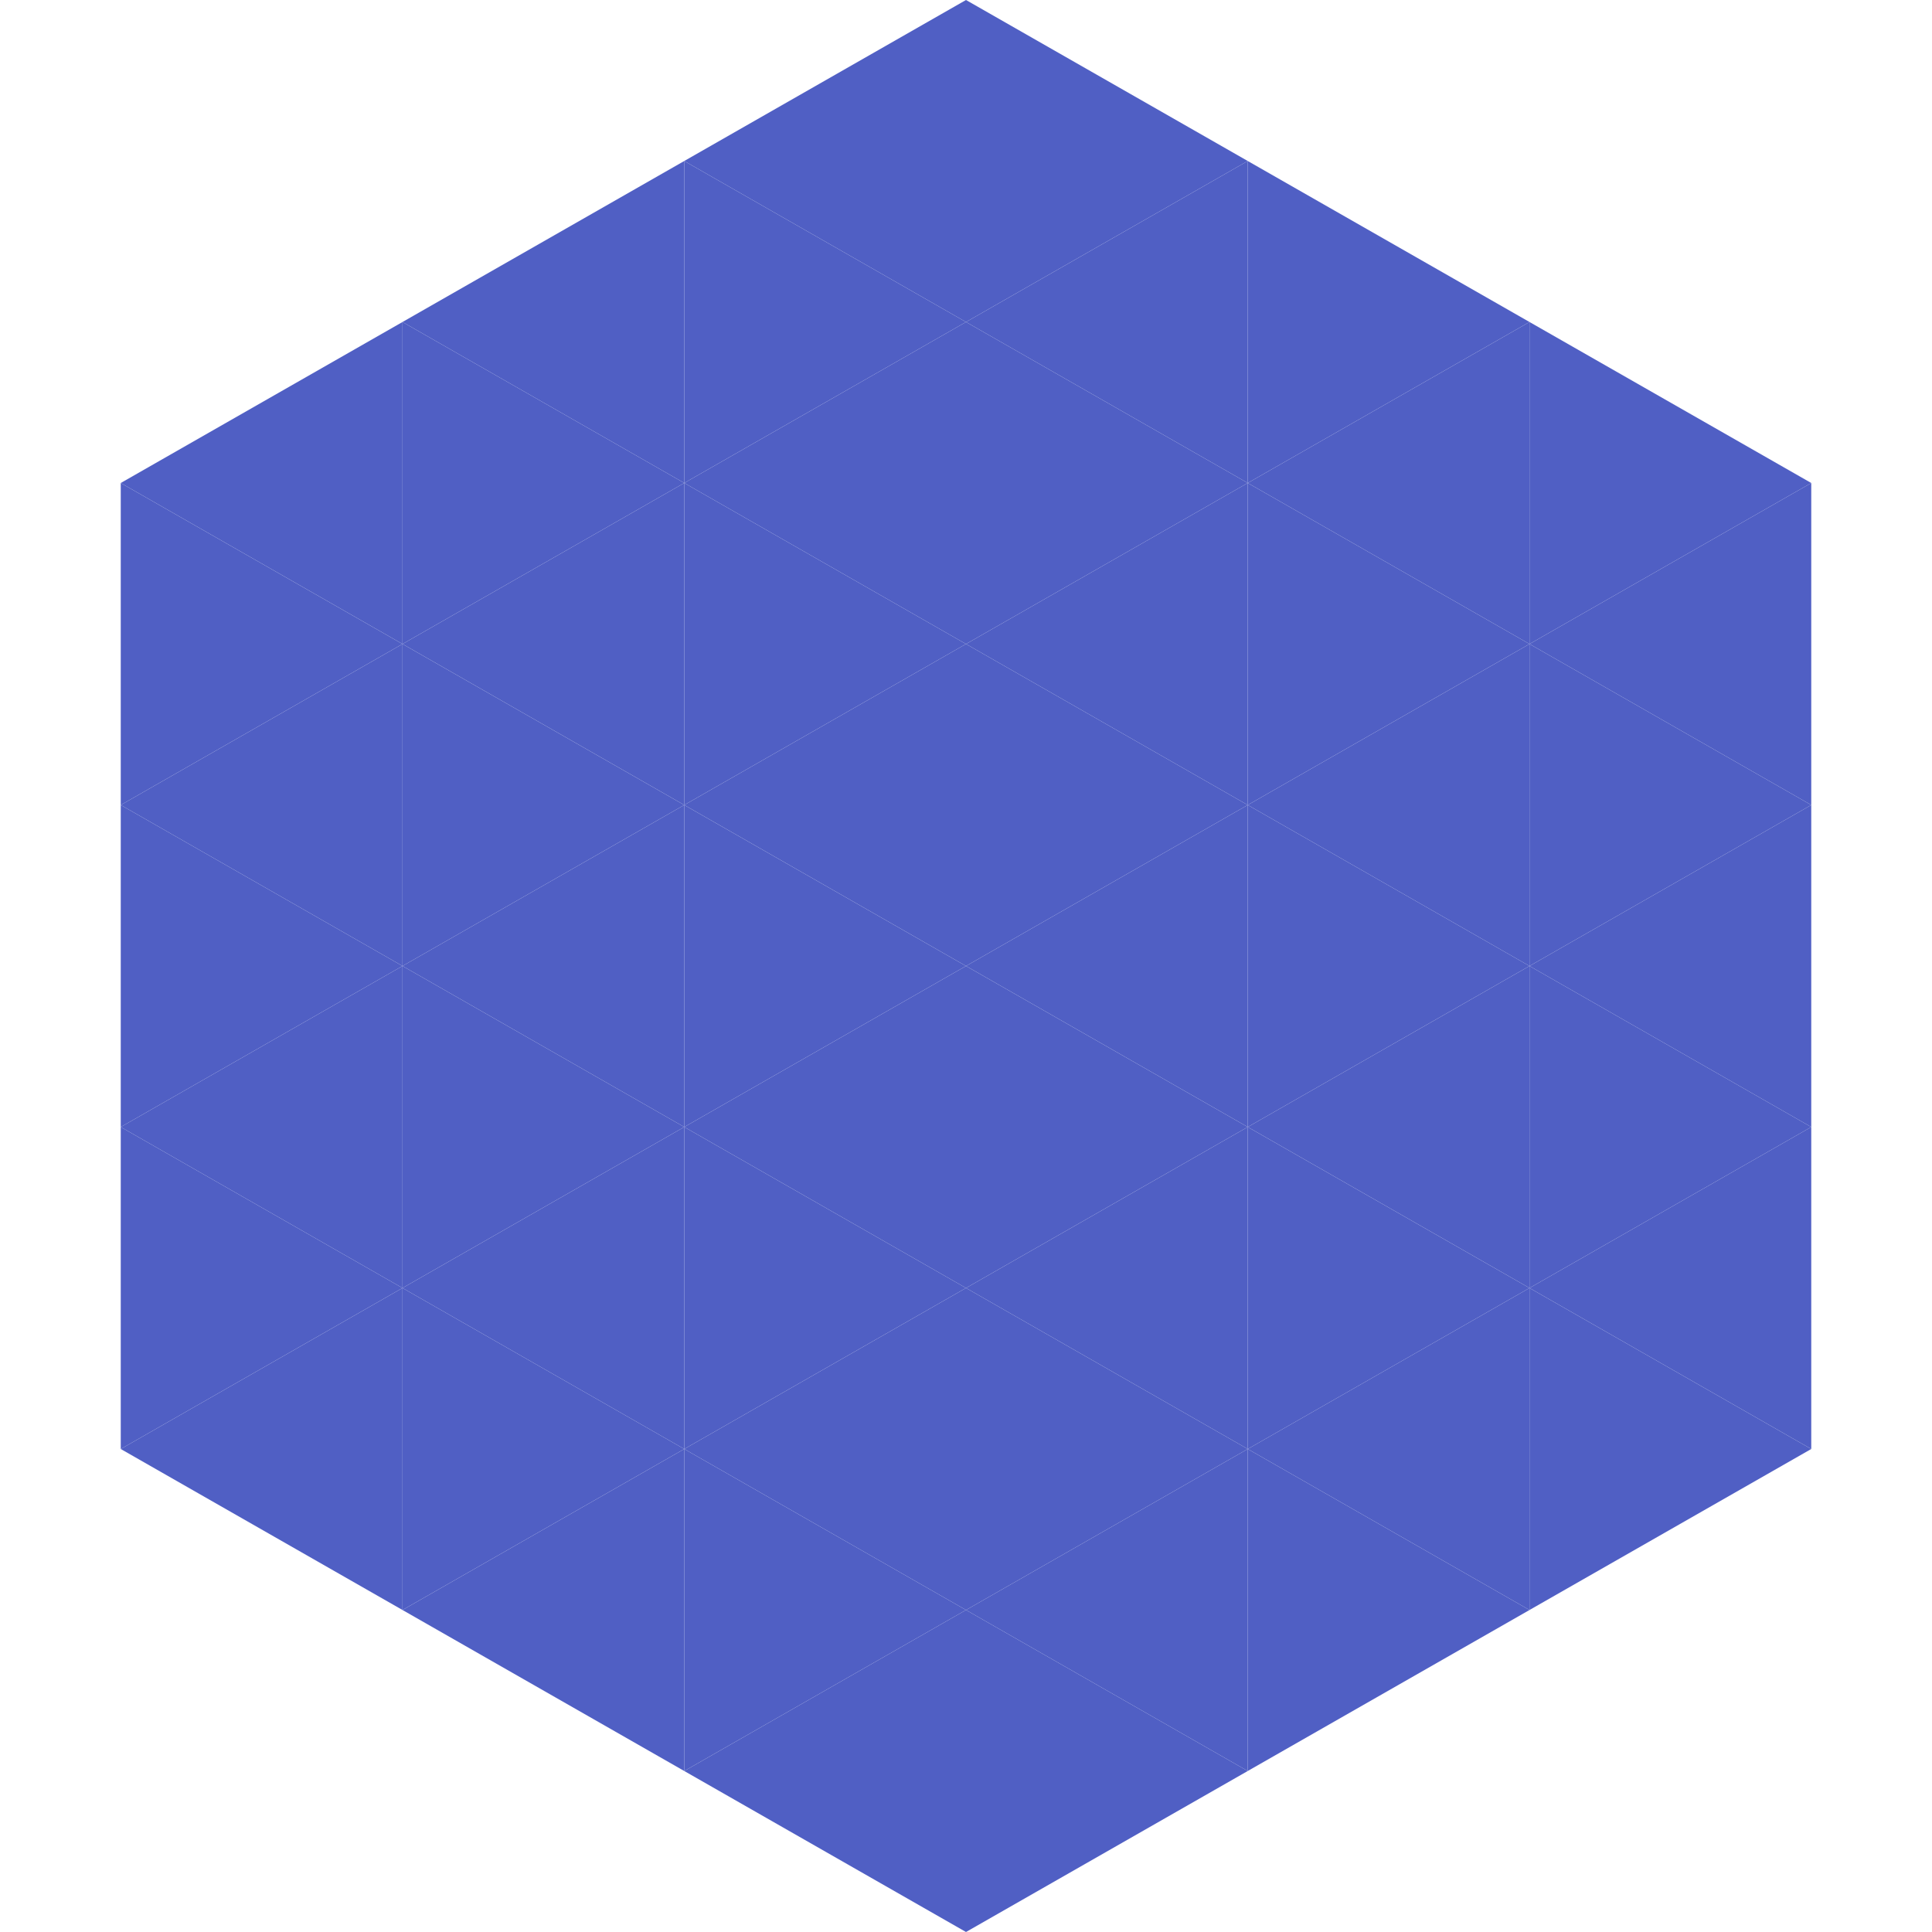
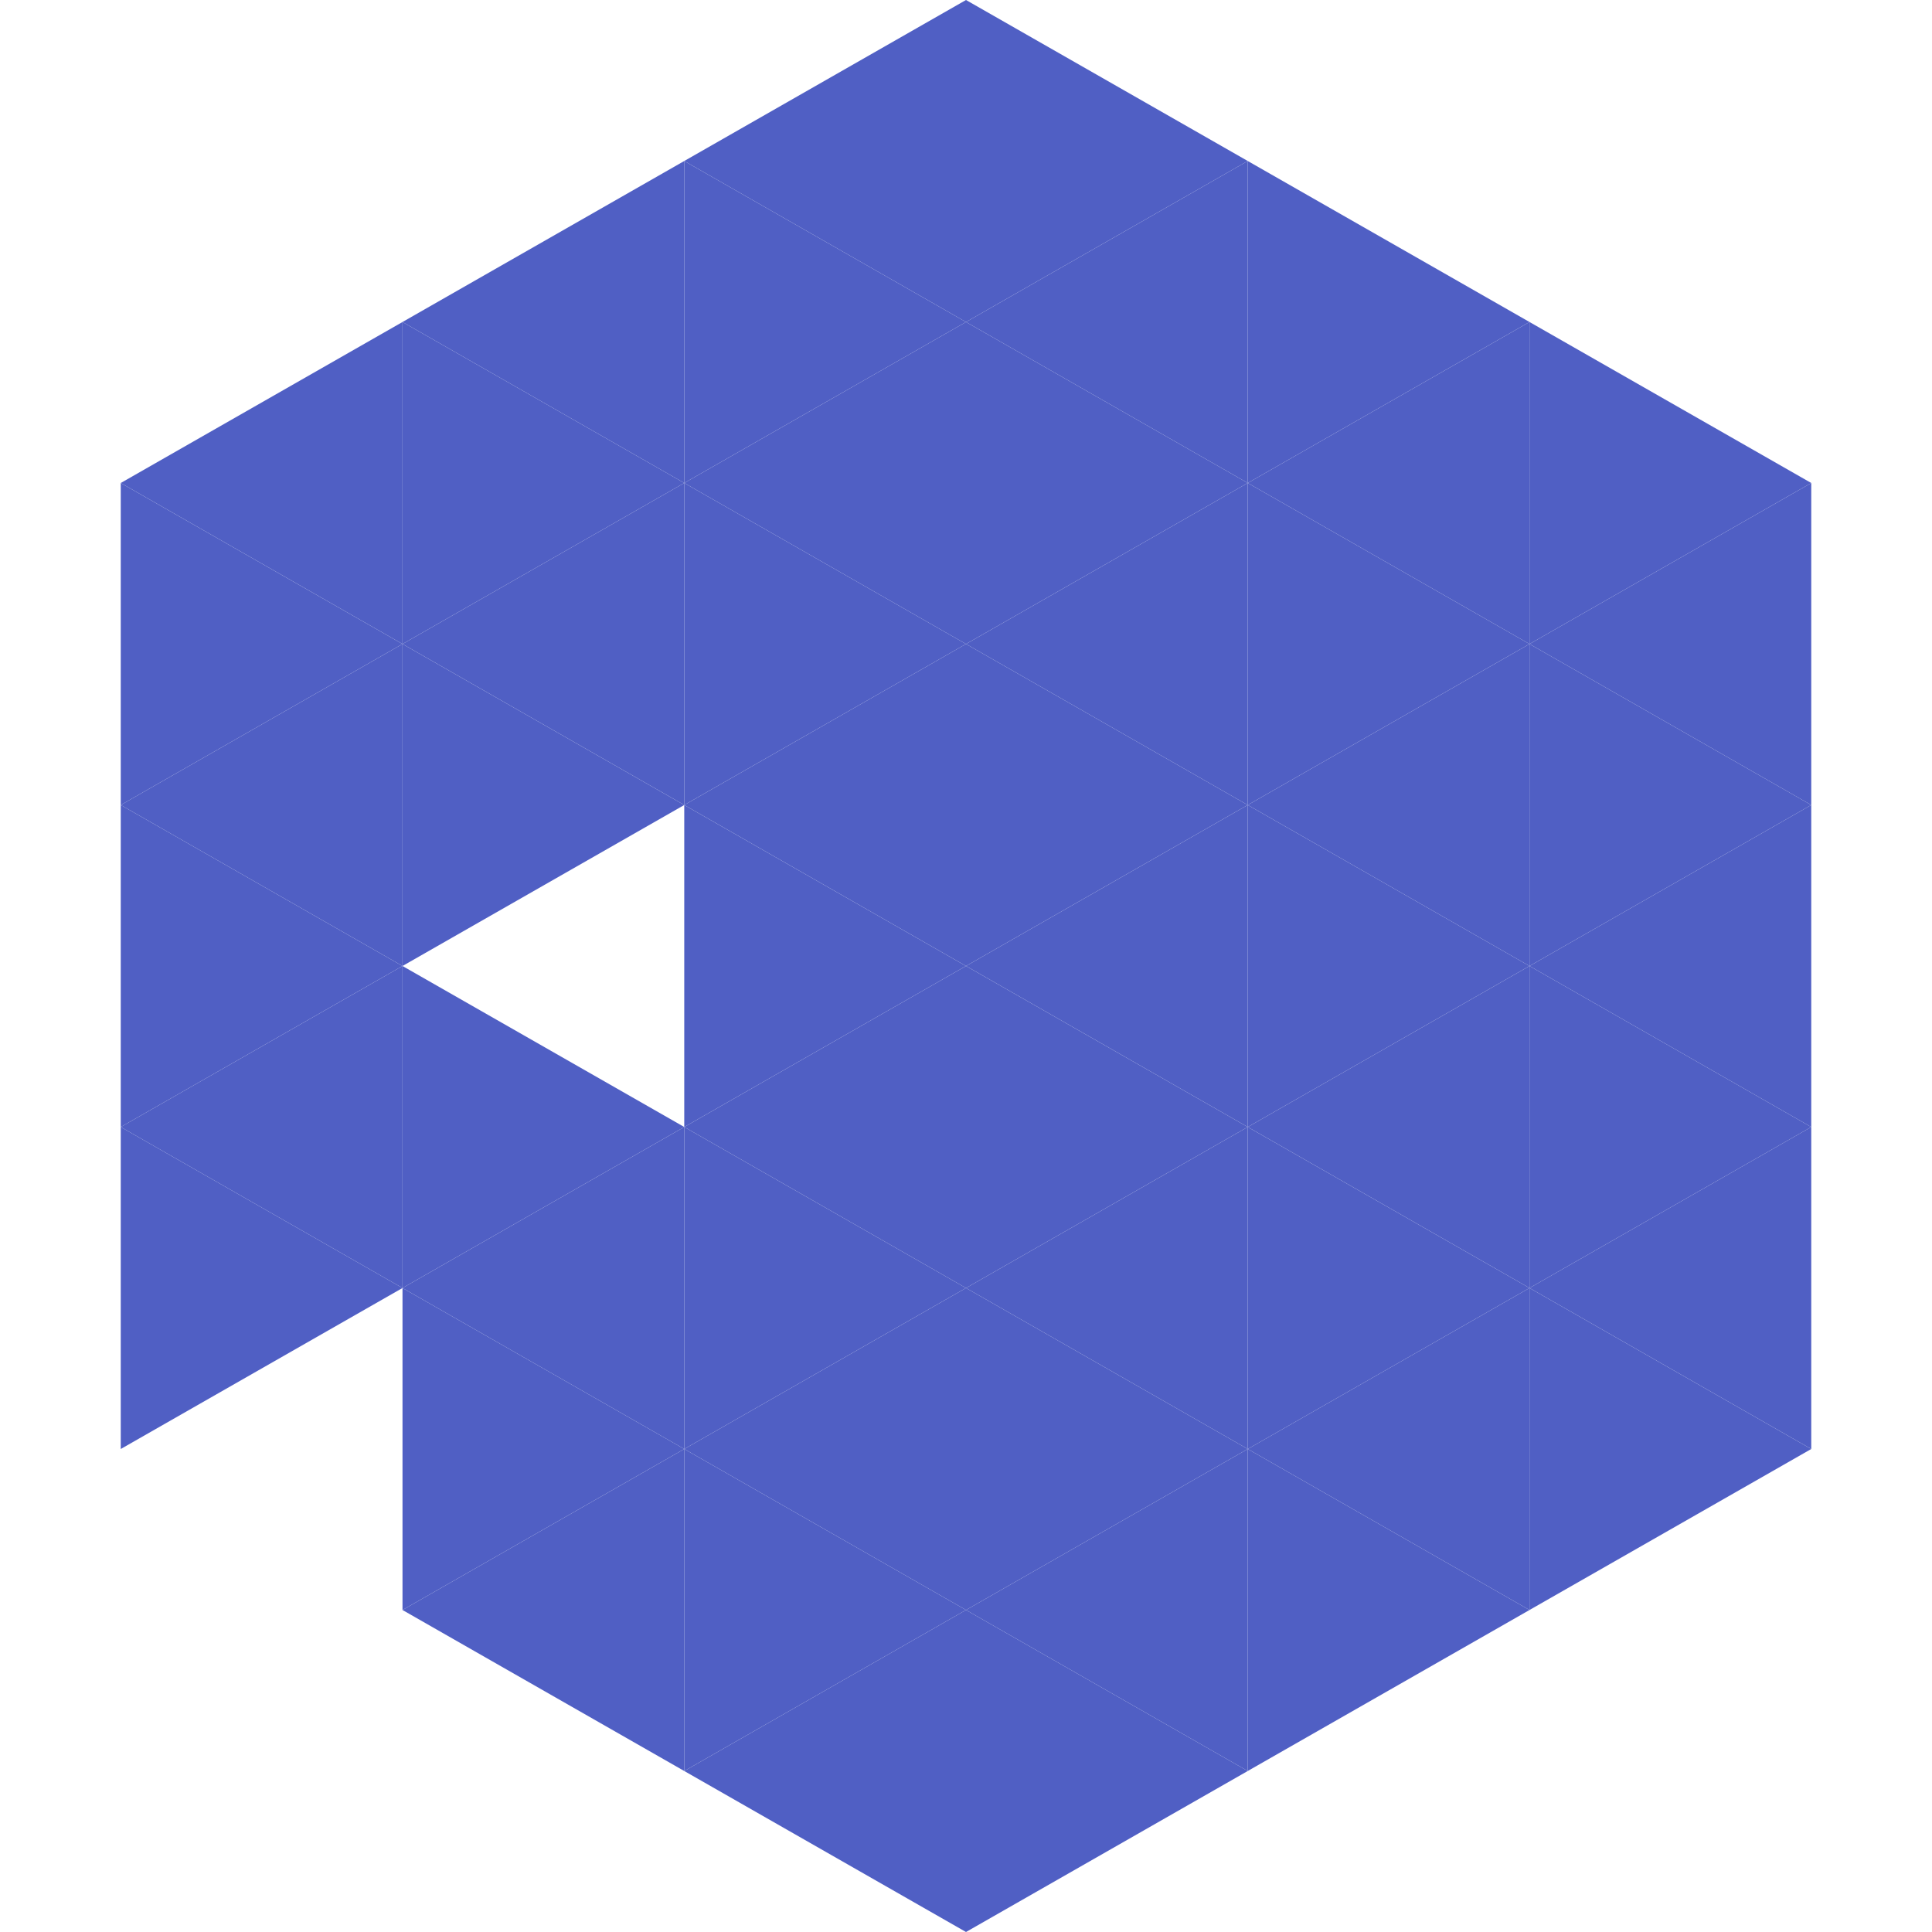
<svg xmlns="http://www.w3.org/2000/svg" width="240" height="240">
  <polygon points="50,40 15,60 50,80" style="fill:rgb(80,95,196)" />
  <polygon points="190,40 225,60 190,80" style="fill:rgb(80,95,196)" />
  <polygon points="15,60 50,80 15,100" style="fill:rgb(80,95,196)" />
  <polygon points="225,60 190,80 225,100" style="fill:rgb(80,95,196)" />
  <polygon points="50,80 15,100 50,120" style="fill:rgb(80,95,196)" />
  <polygon points="190,80 225,100 190,120" style="fill:rgb(80,95,196)" />
  <polygon points="15,100 50,120 15,140" style="fill:rgb(80,95,196)" />
  <polygon points="225,100 190,120 225,140" style="fill:rgb(80,95,196)" />
  <polygon points="50,120 15,140 50,160" style="fill:rgb(80,95,196)" />
  <polygon points="190,120 225,140 190,160" style="fill:rgb(80,95,196)" />
  <polygon points="15,140 50,160 15,180" style="fill:rgb(80,95,196)" />
  <polygon points="225,140 190,160 225,180" style="fill:rgb(80,95,196)" />
-   <polygon points="50,160 15,180 50,200" style="fill:rgb(80,95,196)" />
  <polygon points="190,160 225,180 190,200" style="fill:rgb(80,95,196)" />
  <polygon points="15,180 50,200 15,220" style="fill:rgb(255,255,255); fill-opacity:0" />
  <polygon points="225,180 190,200 225,220" style="fill:rgb(255,255,255); fill-opacity:0" />
  <polygon points="50,0 85,20 50,40" style="fill:rgb(255,255,255); fill-opacity:0" />
  <polygon points="190,0 155,20 190,40" style="fill:rgb(255,255,255); fill-opacity:0" />
  <polygon points="85,20 50,40 85,60" style="fill:rgb(80,95,196)" />
  <polygon points="155,20 190,40 155,60" style="fill:rgb(80,95,196)" />
  <polygon points="50,40 85,60 50,80" style="fill:rgb(80,95,196)" />
  <polygon points="190,40 155,60 190,80" style="fill:rgb(80,95,196)" />
  <polygon points="85,60 50,80 85,100" style="fill:rgb(80,95,196)" />
  <polygon points="155,60 190,80 155,100" style="fill:rgb(80,95,196)" />
  <polygon points="50,80 85,100 50,120" style="fill:rgb(80,95,196)" />
  <polygon points="190,80 155,100 190,120" style="fill:rgb(80,95,196)" />
-   <polygon points="85,100 50,120 85,140" style="fill:rgb(80,95,196)" />
  <polygon points="155,100 190,120 155,140" style="fill:rgb(80,95,196)" />
  <polygon points="50,120 85,140 50,160" style="fill:rgb(80,95,196)" />
  <polygon points="190,120 155,140 190,160" style="fill:rgb(80,95,196)" />
  <polygon points="85,140 50,160 85,180" style="fill:rgb(80,95,196)" />
  <polygon points="155,140 190,160 155,180" style="fill:rgb(80,95,196)" />
  <polygon points="50,160 85,180 50,200" style="fill:rgb(80,95,196)" />
  <polygon points="190,160 155,180 190,200" style="fill:rgb(80,95,196)" />
  <polygon points="85,180 50,200 85,220" style="fill:rgb(80,95,196)" />
  <polygon points="155,180 190,200 155,220" style="fill:rgb(80,95,196)" />
  <polygon points="120,0 85,20 120,40" style="fill:rgb(80,95,196)" />
  <polygon points="120,0 155,20 120,40" style="fill:rgb(80,95,196)" />
  <polygon points="85,20 120,40 85,60" style="fill:rgb(80,95,196)" />
  <polygon points="155,20 120,40 155,60" style="fill:rgb(80,95,196)" />
  <polygon points="120,40 85,60 120,80" style="fill:rgb(80,95,196)" />
  <polygon points="120,40 155,60 120,80" style="fill:rgb(80,95,196)" />
  <polygon points="85,60 120,80 85,100" style="fill:rgb(80,95,196)" />
  <polygon points="155,60 120,80 155,100" style="fill:rgb(80,95,196)" />
  <polygon points="120,80 85,100 120,120" style="fill:rgb(80,95,196)" />
  <polygon points="120,80 155,100 120,120" style="fill:rgb(80,95,196)" />
  <polygon points="85,100 120,120 85,140" style="fill:rgb(80,95,196)" />
  <polygon points="155,100 120,120 155,140" style="fill:rgb(80,95,196)" />
  <polygon points="120,120 85,140 120,160" style="fill:rgb(80,95,196)" />
  <polygon points="120,120 155,140 120,160" style="fill:rgb(80,95,196)" />
  <polygon points="85,140 120,160 85,180" style="fill:rgb(80,95,196)" />
  <polygon points="155,140 120,160 155,180" style="fill:rgb(80,95,196)" />
  <polygon points="120,160 85,180 120,200" style="fill:rgb(80,95,196)" />
  <polygon points="120,160 155,180 120,200" style="fill:rgb(80,95,196)" />
  <polygon points="85,180 120,200 85,220" style="fill:rgb(80,95,196)" />
  <polygon points="155,180 120,200 155,220" style="fill:rgb(80,95,196)" />
  <polygon points="120,200 85,220 120,240" style="fill:rgb(80,95,196)" />
  <polygon points="120,200 155,220 120,240" style="fill:rgb(80,95,196)" />
-   <polygon points="85,220 120,240 85,260" style="fill:rgb(255,255,255); fill-opacity:0" />
  <polygon points="155,220 120,240 155,260" style="fill:rgb(255,255,255); fill-opacity:0" />
</svg>